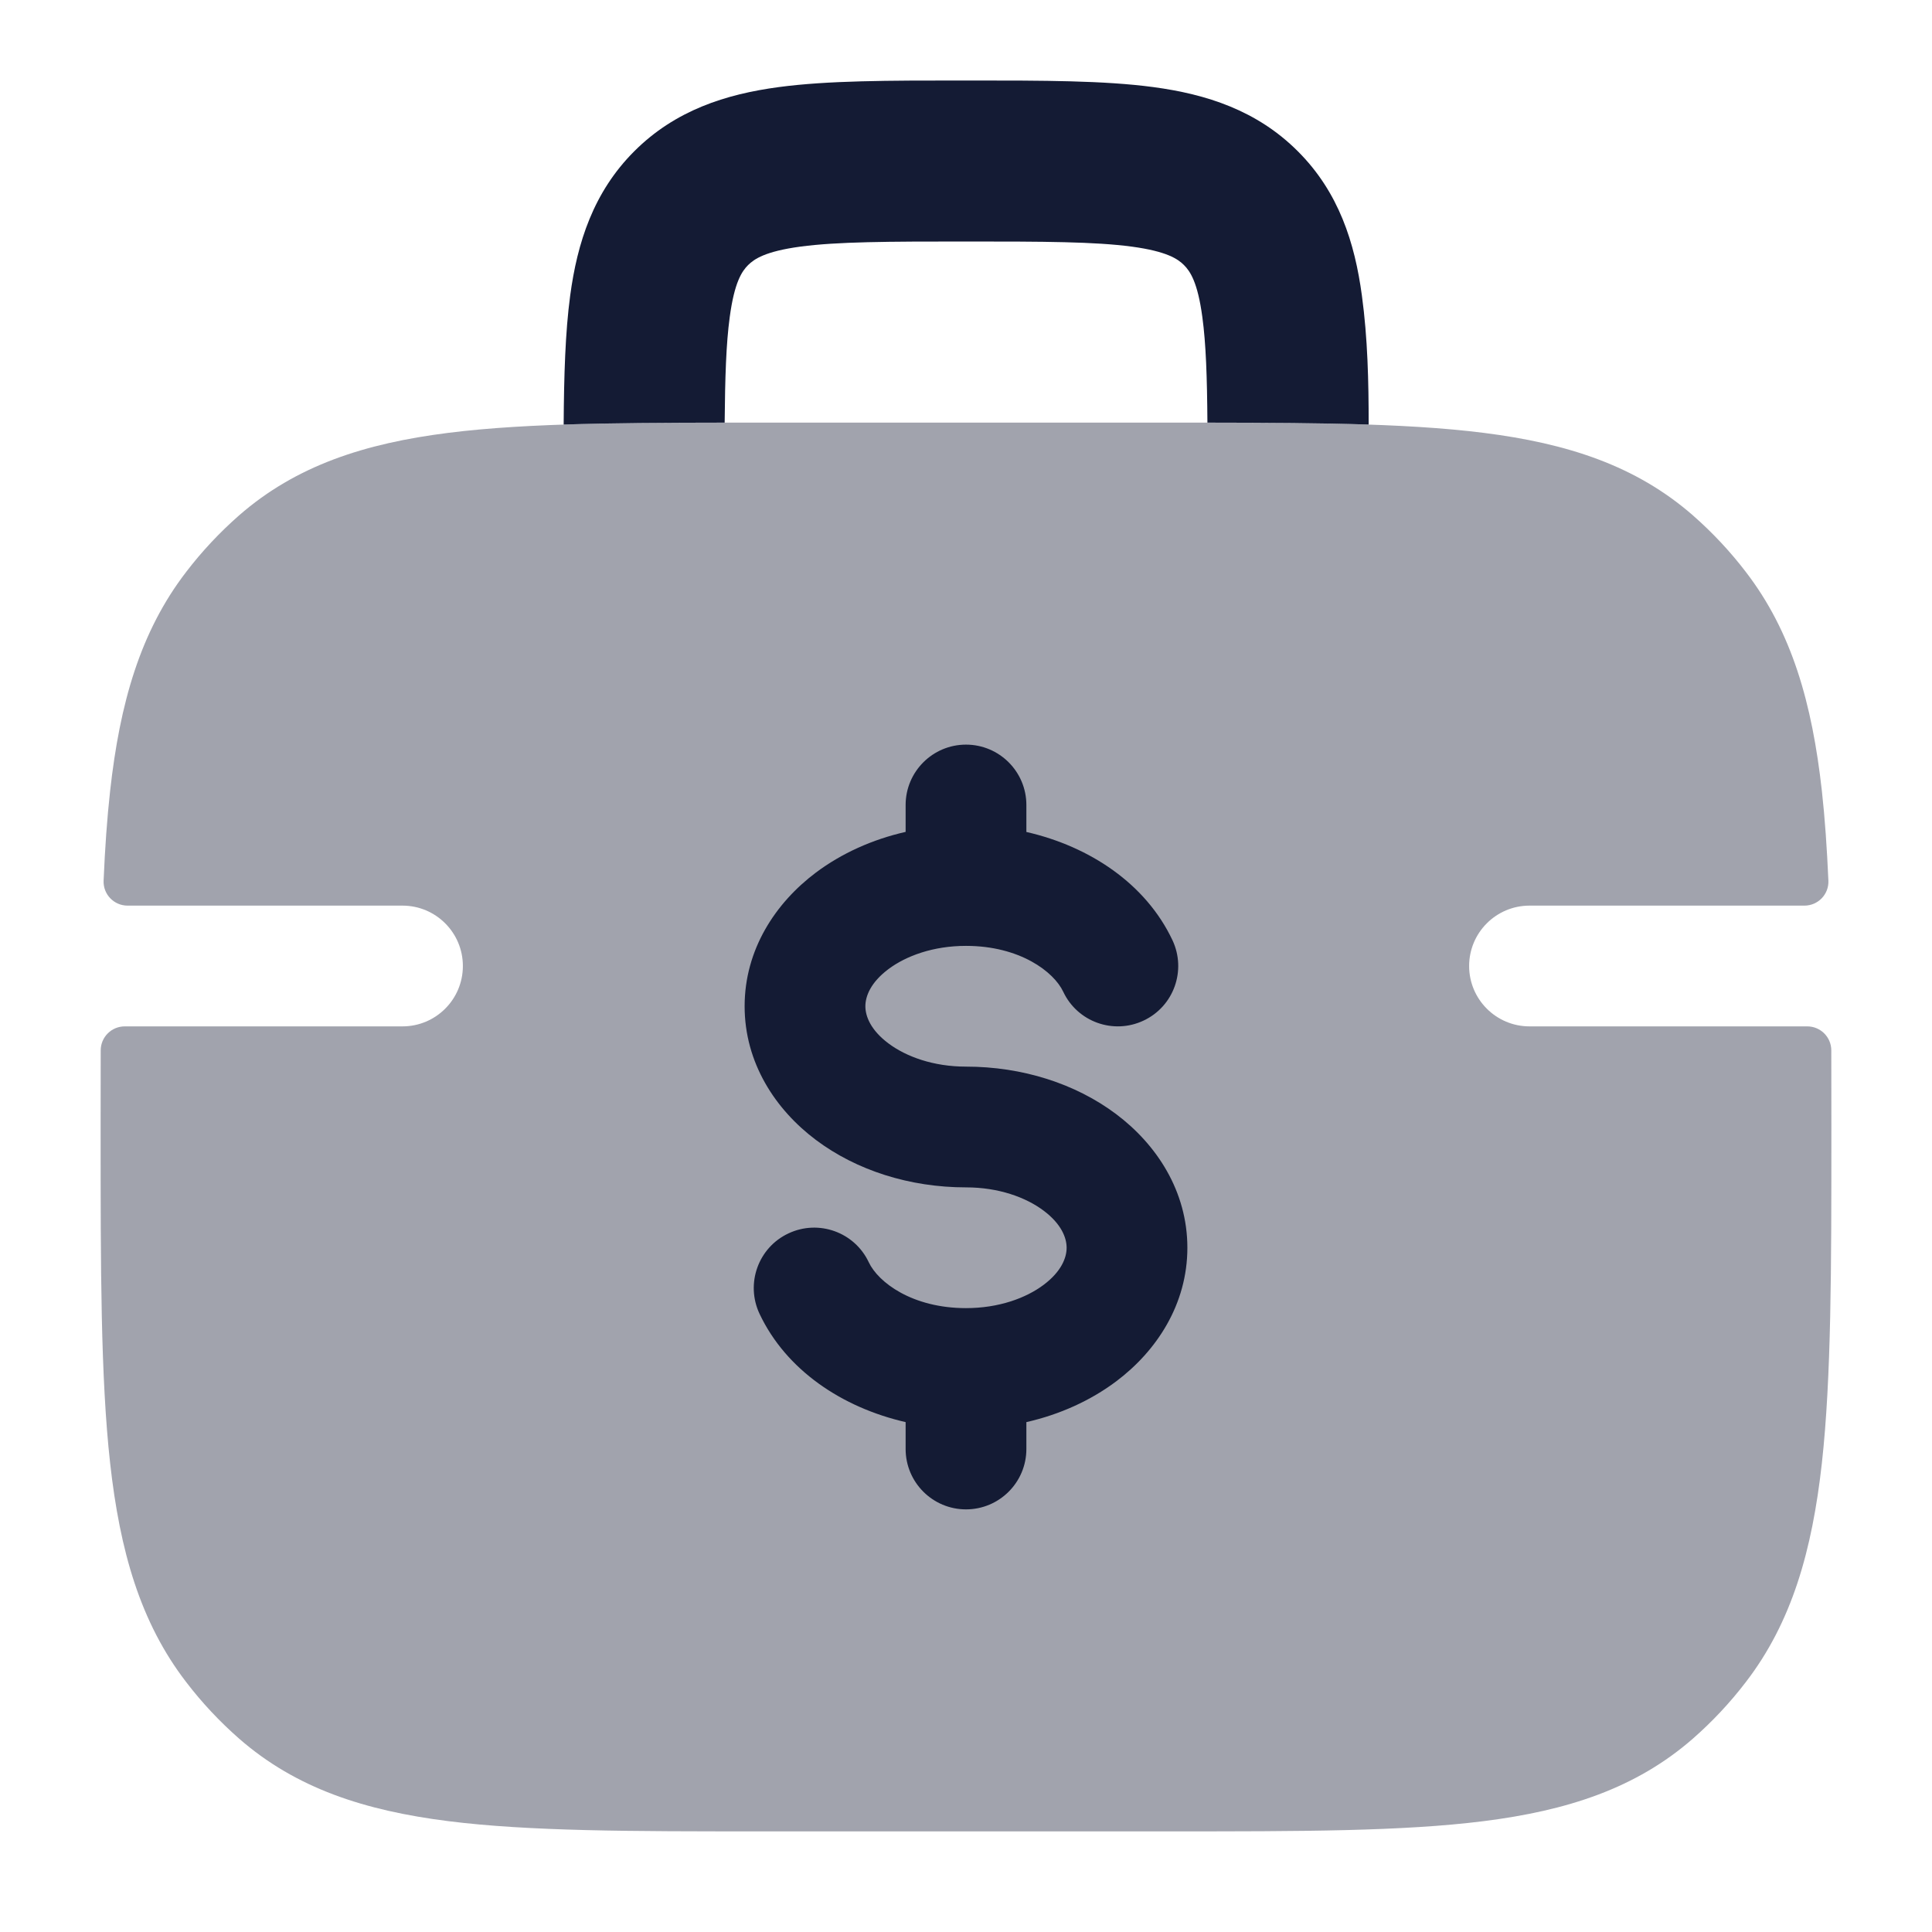
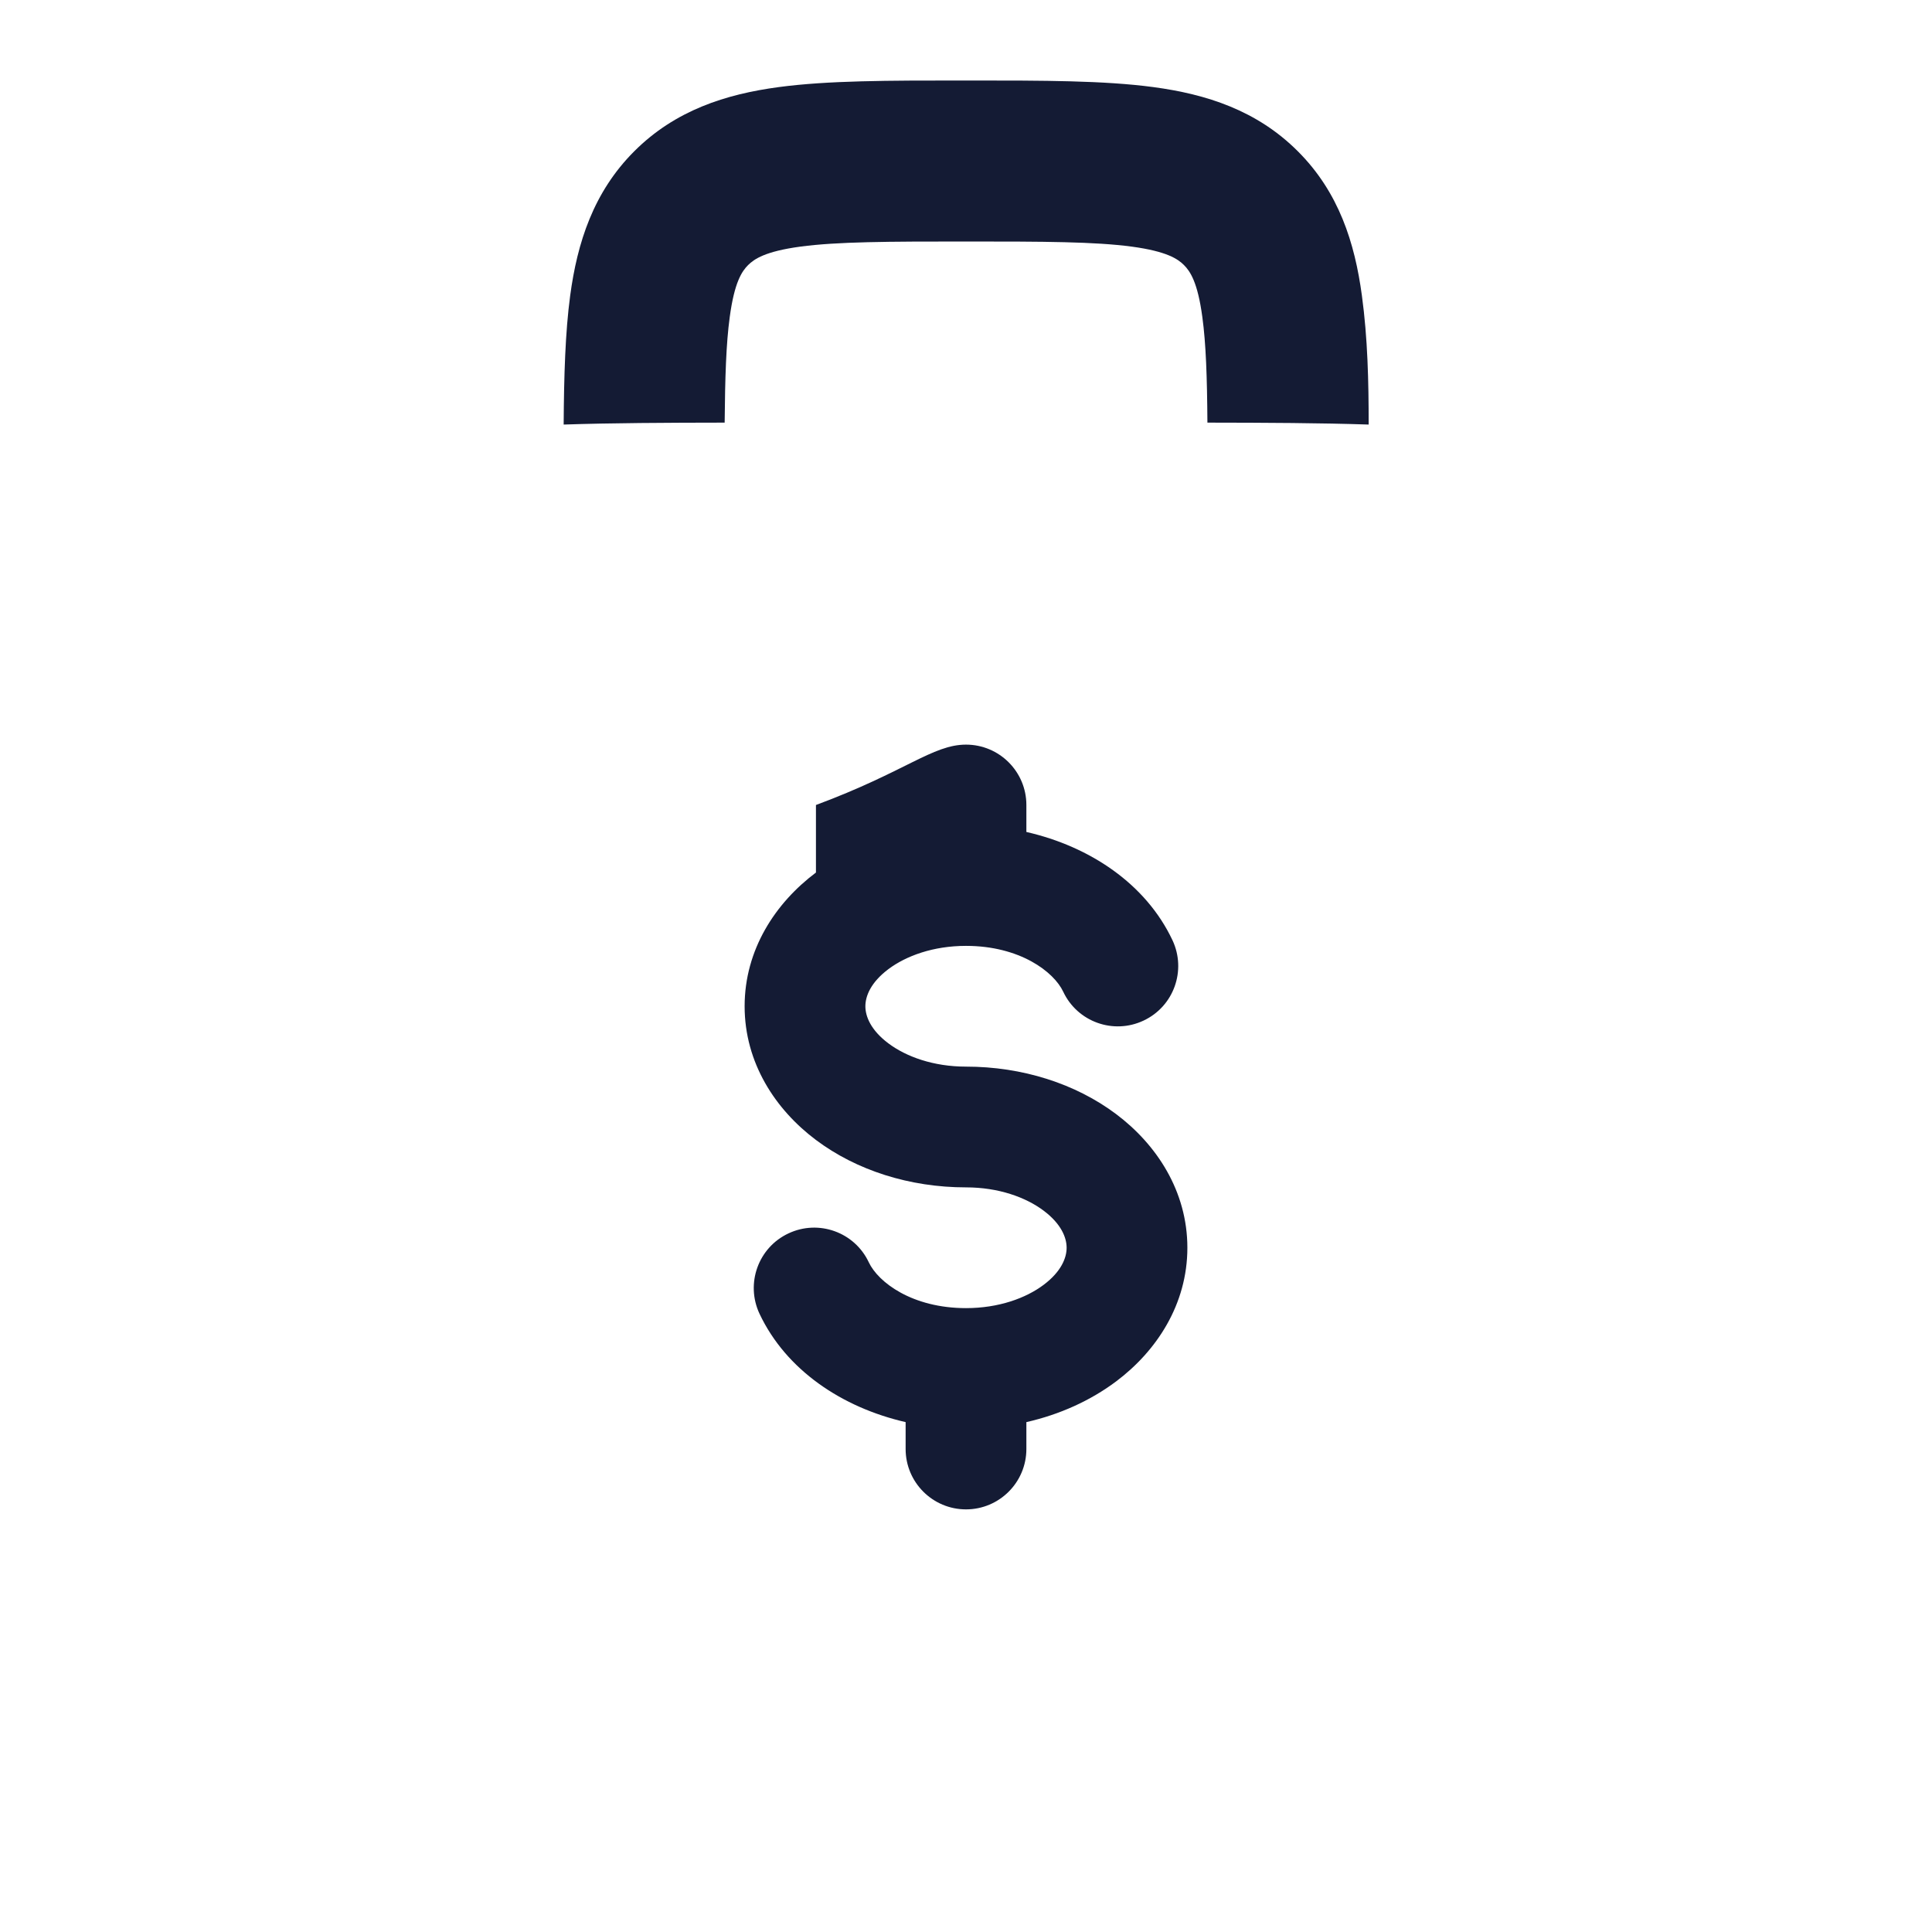
<svg xmlns="http://www.w3.org/2000/svg" width="24" height="24" viewBox="0 0 24 24" fill="none">
-   <path opacity="0.4" d="M14.552 5.25C16.152 5.25 17.423 5.25 18.43 5.377C19.469 5.508 20.322 5.783 21.032 6.404C21.271 6.614 21.491 6.848 21.686 7.103C22.259 7.847 22.511 8.737 22.632 9.825C22.67 10.167 22.695 10.537 22.713 10.94C22.72 11.11 22.584 11.25 22.415 11.25L19 11.25C18.586 11.25 18.25 11.586 18.25 12C18.25 12.414 18.586 12.75 19 12.75L22.45 12.75C22.615 12.75 22.749 12.883 22.749 13.049C22.75 13.338 22.75 13.64 22.75 13.954V14.046C22.75 15.76 22.75 17.11 22.632 18.175C22.511 19.263 22.259 20.153 21.686 20.897C21.491 21.152 21.271 21.386 21.032 21.596C20.322 22.217 19.469 22.492 18.43 22.623C17.423 22.75 16.152 22.75 14.552 22.75H9.448C7.848 22.75 6.577 22.75 5.569 22.623C4.531 22.492 3.678 22.217 2.968 21.596C2.729 21.386 2.509 21.152 2.314 20.897C1.741 20.153 1.489 19.263 1.368 18.175C1.25 17.11 1.25 15.76 1.25 14.046V13.949C1.25 13.637 1.25 13.337 1.251 13.049C1.251 12.883 1.385 12.75 1.55 12.75H5C5.414 12.75 5.75 12.414 5.75 12C5.75 11.586 5.414 11.25 5 11.25H1.585C1.416 11.25 1.28 11.11 1.287 10.94C1.304 10.537 1.33 10.167 1.368 9.825C1.489 8.737 1.741 7.847 2.314 7.103C2.509 6.848 2.729 6.614 2.968 6.404C3.678 5.783 4.531 5.508 5.569 5.377C6.577 5.25 7.848 5.25 9.448 5.25H14.552Z" fill="#141B34" />
-   <path fill-rule="evenodd" clip-rule="evenodd" d="M12 9.25C12.414 9.25 12.75 9.586 12.75 10V10.335C13.539 10.515 14.235 10.98 14.565 11.68C14.741 12.055 14.581 12.502 14.206 12.678C13.831 12.855 13.384 12.694 13.208 12.32C13.091 12.071 12.668 11.75 12 11.75C11.594 11.75 11.256 11.874 11.036 12.039C10.816 12.204 10.75 12.375 10.75 12.5C10.75 12.625 10.816 12.796 11.036 12.961C11.256 13.126 11.594 13.25 12 13.25C12.699 13.25 13.36 13.461 13.864 13.839C14.368 14.217 14.75 14.797 14.75 15.5C14.75 16.203 14.368 16.783 13.864 17.161C13.546 17.399 13.164 17.572 12.75 17.666V18C12.75 18.414 12.414 18.75 12 18.75C11.586 18.75 11.25 18.414 11.25 18V17.666C10.461 17.485 9.765 17.02 9.435 16.32C9.259 15.945 9.419 15.498 9.794 15.322C10.169 15.145 10.616 15.306 10.792 15.68C10.909 15.929 11.332 16.25 12 16.25C12.406 16.25 12.744 16.126 12.964 15.961C13.184 15.796 13.25 15.625 13.25 15.5C13.25 15.375 13.184 15.204 12.964 15.039C12.744 14.874 12.406 14.75 12 14.75C11.301 14.75 10.64 14.539 10.136 14.161C9.632 13.783 9.25 13.203 9.25 12.5C9.25 11.797 9.632 11.217 10.136 10.839C10.454 10.601 10.836 10.428 11.25 10.334V10C11.25 9.586 11.586 9.25 12 9.25Z" fill="#141B34" />
+   <path fill-rule="evenodd" clip-rule="evenodd" d="M12 9.25C12.414 9.25 12.75 9.586 12.75 10V10.335C13.539 10.515 14.235 10.98 14.565 11.68C14.741 12.055 14.581 12.502 14.206 12.678C13.831 12.855 13.384 12.694 13.208 12.32C13.091 12.071 12.668 11.75 12 11.75C11.594 11.75 11.256 11.874 11.036 12.039C10.816 12.204 10.75 12.375 10.75 12.5C10.75 12.625 10.816 12.796 11.036 12.961C11.256 13.126 11.594 13.25 12 13.25C12.699 13.25 13.36 13.461 13.864 13.839C14.368 14.217 14.75 14.797 14.75 15.5C14.75 16.203 14.368 16.783 13.864 17.161C13.546 17.399 13.164 17.572 12.75 17.666V18C12.75 18.414 12.414 18.75 12 18.75C11.586 18.75 11.25 18.414 11.25 18V17.666C10.461 17.485 9.765 17.02 9.435 16.32C9.259 15.945 9.419 15.498 9.794 15.322C10.169 15.145 10.616 15.306 10.792 15.68C10.909 15.929 11.332 16.25 12 16.25C12.406 16.25 12.744 16.126 12.964 15.961C13.184 15.796 13.25 15.625 13.25 15.5C13.25 15.375 13.184 15.204 12.964 15.039C12.744 14.874 12.406 14.75 12 14.75C11.301 14.75 10.64 14.539 10.136 14.161C9.632 13.783 9.25 13.203 9.25 12.5C9.25 11.797 9.632 11.217 10.136 10.839V10C11.25 9.586 11.586 9.25 12 9.25Z" fill="#141B34" />
  <path d="M12.066 1H11.935C11.048 1 10.284 1 9.673 1.082C9.017 1.17 8.389 1.369 7.879 1.879C7.37 2.388 7.171 3.017 7.083 3.672C7.022 4.126 7.006 4.664 7.002 5.274C7.599 5.254 8.264 5.251 9.002 5.25C9.007 4.685 9.02 4.27 9.065 3.939C9.123 3.505 9.217 3.369 9.293 3.293C9.37 3.217 9.506 3.123 9.939 3.064C10.402 3.002 11.03 3 12.001 3C12.972 3 13.599 3.002 14.062 3.064C14.496 3.123 14.632 3.217 14.708 3.293C14.784 3.369 14.878 3.505 14.936 3.939C14.981 4.27 14.995 4.685 14.999 5.25C15.739 5.251 16.404 5.254 17.002 5.274C17.002 4.739 16.99 4.202 16.918 3.672C16.83 3.017 16.632 2.388 16.122 1.879C15.612 1.369 14.984 1.17 14.328 1.082C13.717 1 12.953 1 12.066 1Z" fill="#141B34" />
</svg>